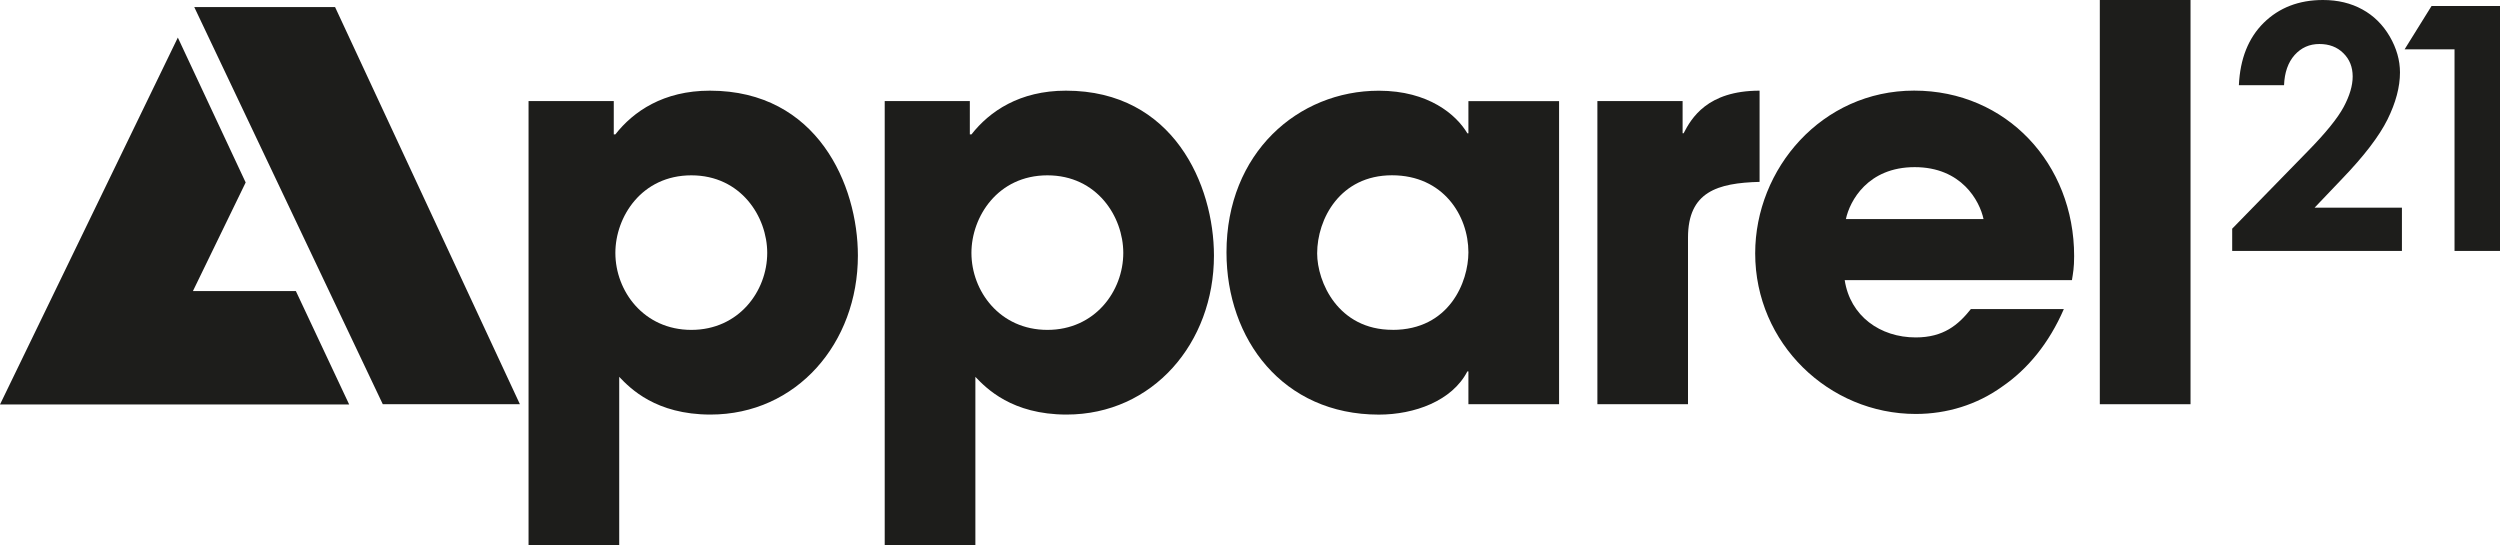
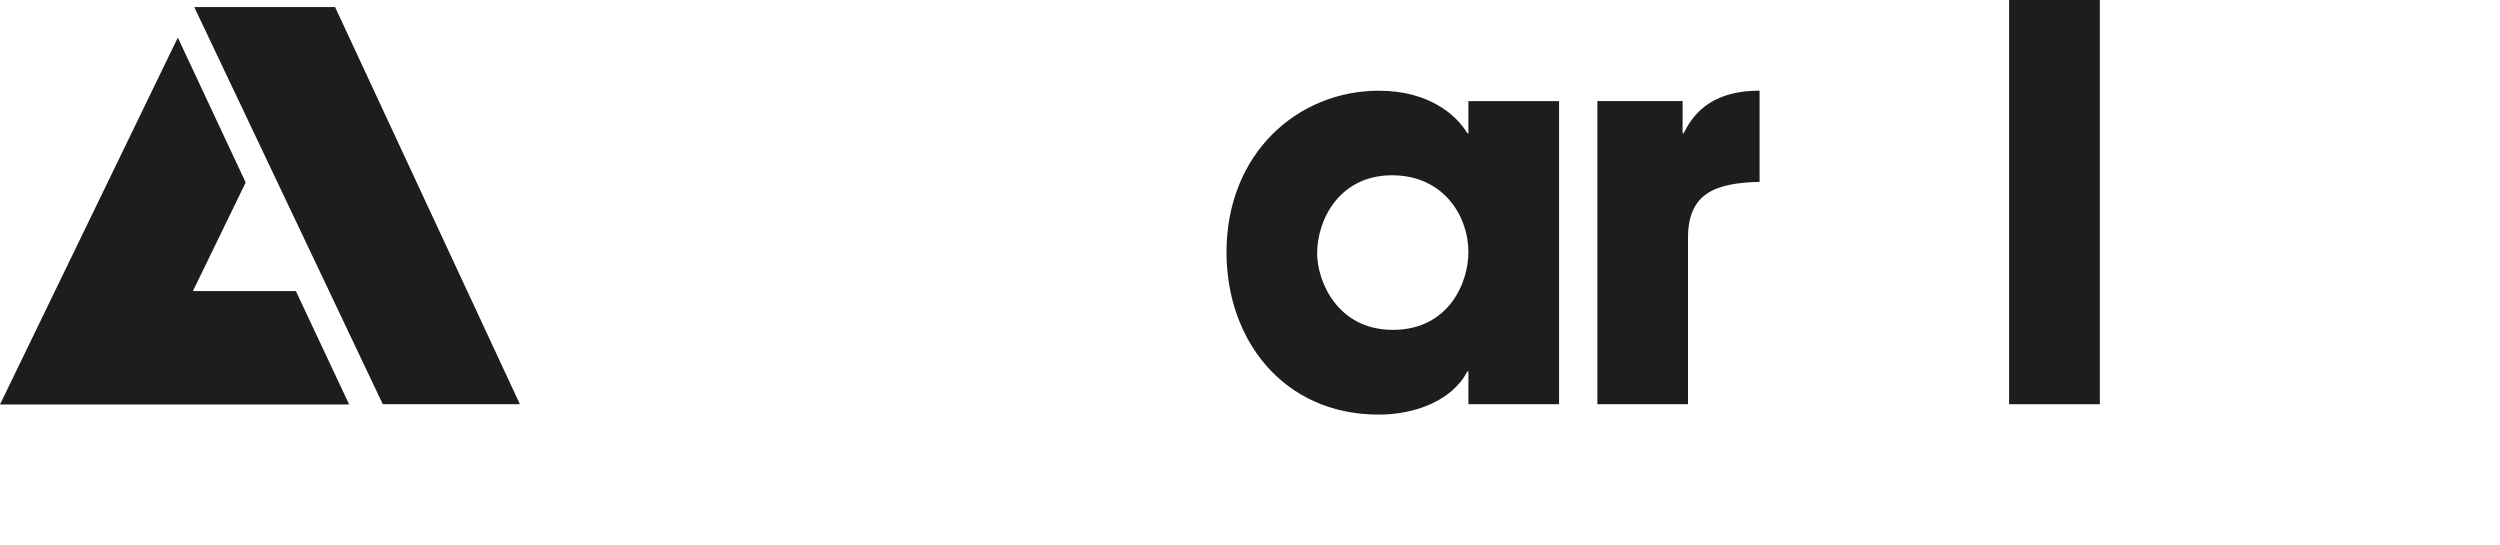
<svg xmlns="http://www.w3.org/2000/svg" xmlns:xlink="http://www.w3.org/1999/xlink" id="d" viewBox="0 0 52.85 11.524">
  <defs>
    <symbol id="a" viewBox="0 0 50.07 10.918">
      <g id="b">
        <polygon points="3.862 5.827 5.923 5.827 6.99 8.097 0 8.097 3.56 .752 4.918 3.653 3.862 5.827" fill="#1d1d1b" />
-         <path d="M45.725,1.706h-.905c.024-.529.19-.946.498-1.25.309-.303.704-.456,1.186-.456.298,0,.561.064.788.189.228.125.41.305.548.541.137.237.205.476.205.721,0,.291-.084.604-.249.939-.166.335-.469.732-.909,1.189l-.551.578h1.748v.867h-3.398v-.446l1.506-1.543c.364-.371.605-.668.726-.894.12-.225.18-.428.18-.61,0-.189-.062-.345-.187-.467-.124-.123-.284-.183-.479-.183-.2,0-.363.073-.496.22-.132.149-.202.35-.212.604Z" fill="#1d1d1b" />
-         <polygon points="48.677 .12 50.07 .12 50.07 5.024 49.137 5.024 49.137 .987 48.138 .987 48.677 .12" fill="#1d1d1b" />
        <polygon points="3.889 .142 7.663 8.092 10.408 8.092 6.708 .142 3.889 .142" fill="#1d1d1b" />
-         <path d="M10.581,2.023h1.706v.667h.032c.361-.46.962-.875,1.892-.875,2.154,0,2.963,1.891,2.963,3.302,0,1.749-1.224,3.182-2.952,3.182-1.094,0-1.608-.526-1.826-.755v3.374h-1.815V2.023ZM15.359,5.063c0-.723-.525-1.553-1.519-1.553-.996,0-1.521.831-1.521,1.553,0,.765.569,1.541,1.521,1.541.95,0,1.519-.775,1.519-1.541Z" fill="#1d1d1b" />
-         <path d="M17.71,2.023h1.705v.667h.033c.361-.46.962-.875,1.891-.875,2.155,0,2.963,1.891,2.963,3.302,0,1.749-1.224,3.182-2.951,3.182-1.093,0-1.607-.526-1.825-.755v3.374h-1.815V2.023ZM22.487,5.063c0-.723-.525-1.553-1.519-1.553-.995,0-1.521.831-1.521,1.553,0,.765.568,1.541,1.521,1.541.951,0,1.519-.775,1.519-1.541Z" fill="#1d1d1b" />
        <path d="M31.211,8.092h-1.815v-.657h-.021c-.305.591-1.06.865-1.772.865-1.924,0-3.05-1.509-3.05-3.248,0-1.99,1.433-3.236,3.05-3.236.995,0,1.552.481,1.772.853h.021v-.645h1.815v6.068ZM27.877,6.604c1.138,0,1.519-.962,1.519-1.553,0-.733-.503-1.542-1.53-1.542-1.04,0-1.498.875-1.498,1.563,0,.569.415,1.531,1.509,1.531Z" fill="#1d1d1b" />
        <path d="M31.978,2.023h1.706v.645h.02c.154-.296.47-.853,1.521-.853v1.826c-.842.022-1.433.197-1.433,1.116v3.335h-1.814V2.023Z" fill="#1d1d1b" />
-         <path d="M41.315,6.189c-.294.678-.722,1.202-1.236,1.552-.502.361-1.104.546-1.727.546-1.738,0-3.215-1.411-3.215-3.215,0-1.695,1.334-3.258,3.182-3.258s3.203,1.466,3.203,3.312c0,.241-.022.34-.044.482h-4.549c.11.721.711,1.147,1.422,1.147.557,0,.852-.251,1.104-.568h1.858ZM39.708,4.385c-.077-.361-.438-1.039-1.378-1.039s-1.3.678-1.377,1.039h2.755Z" fill="#1d1d1b" />
-         <path d="M42.036,0h1.816v8.092h-1.816V0Z" fill="#1d1d1b" />
+         <path d="M42.036,0v8.092h-1.816V0Z" fill="#1d1d1b" />
      </g>
    </symbol>
  </defs>
  <g id="e">
    <use width="50.07" height="10.918" transform="scale(1.056)" xlink:href="#a" />
  </g>
</svg>